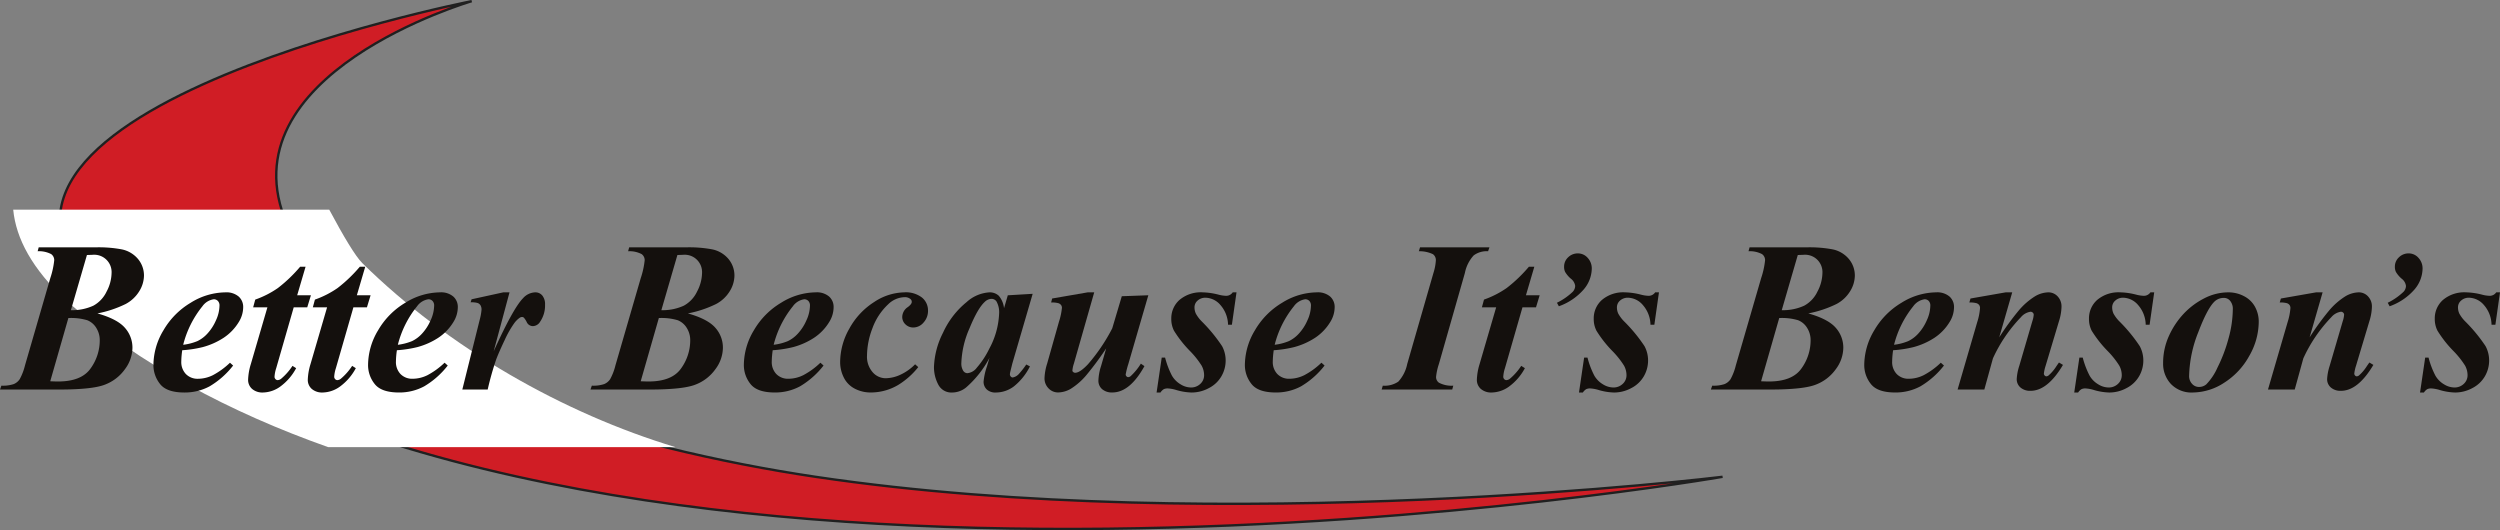
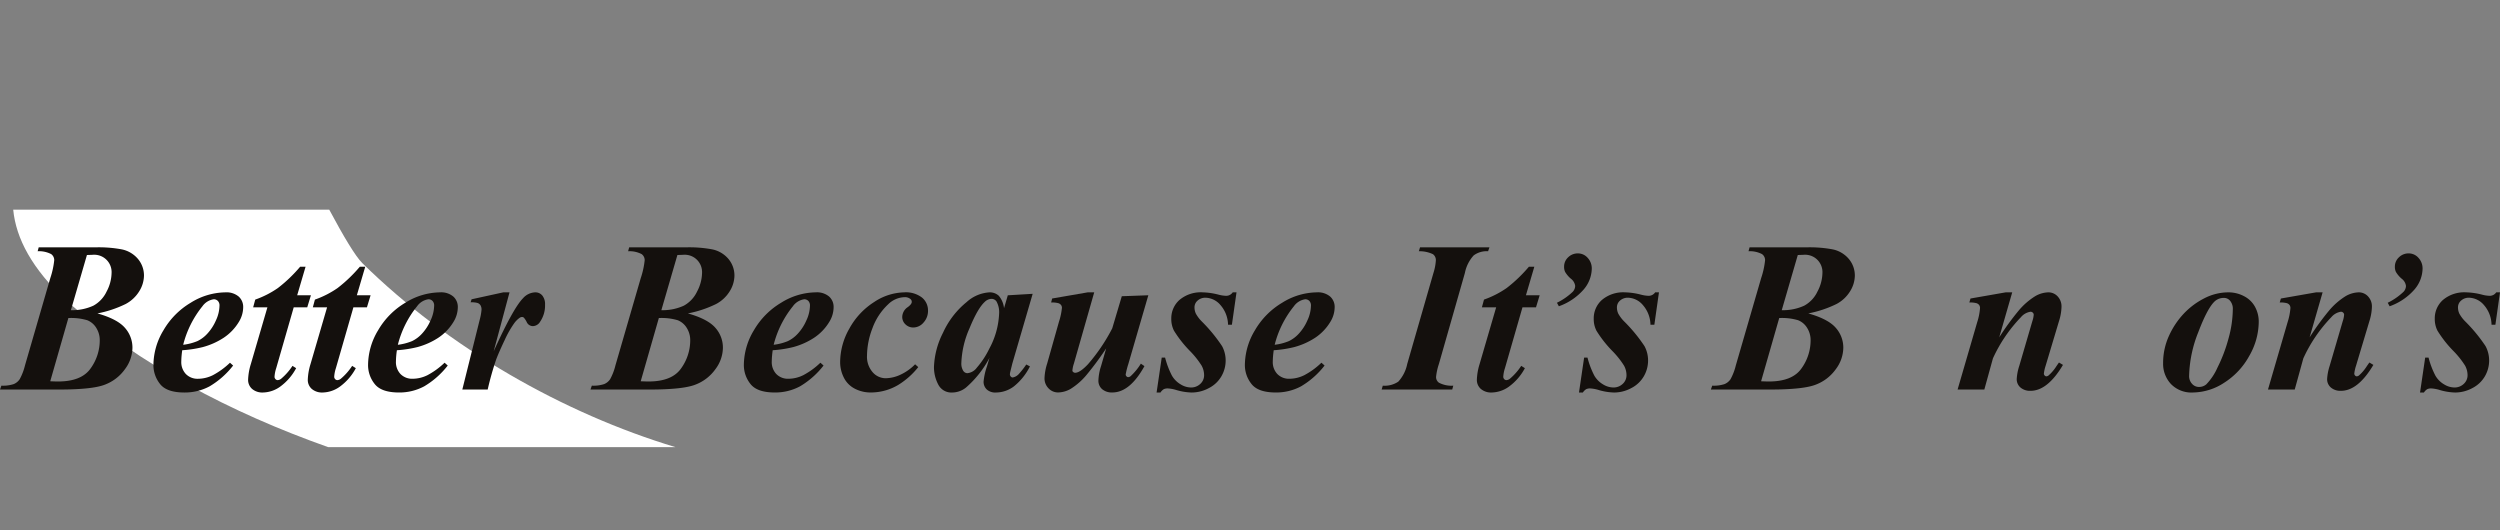
<svg xmlns="http://www.w3.org/2000/svg" width="519.5" height="110.174" viewBox="0 0 519.5 110.174">
  <rect x="0" y="0" width="519.5" height="110.174" fill="#808080" stroke="none" />
  <g id="better-because-its-bensons" transform="translate(-158.838 -356.755)">
    <g id="Group_70940" data-name="Group 70940" transform="translate(-184.229 6.515)">
-       <path id="Path_181654" data-name="Path 181654" d="M-19606.715-714.146s-124.908,24.574-72.893,64.915c102.783,74.006,332.824,33.922,332.824,33.922s-103.566,12.639-188.49,0c-38.139-5.676-96.227-21.133-109.795-52.406S-19606.715-714.146-19606.715-714.146Z" transform="translate(20047.801 1064.63)" fill="#d01d25" stroke="#202020" stroke-width="0.5" />
      <path id="Intersection_1" data-name="Intersection 1" d="M65.435,49.342C45.013,42.11,26.4,32.231,11.059,18.956,3.935,12.317.568,5.979,0,0H65.67c2.986,5.587,5.456,9.71,6.865,11.1C90.5,28.785,114.376,42.338,137.6,49.342Z" transform="translate(345.814 393.81)" fill="#fff" />
    </g>
    <g id="benson-slogan" transform="translate(26.143 22.719)">
      <path id="Path_87984" data-name="Path 87984" d="M140.736,385.438h11.679a26.178,26.178,0,0,1,5.579.415,5.964,5.964,0,0,1,3.41,2.039,5.352,5.352,0,0,1,1.21,3.431,6.31,6.31,0,0,1-.96,3.2,7.348,7.348,0,0,1-2.865,2.692,23.325,23.325,0,0,1-5.85,1.949q4.095,1.156,5.687,2.963a6.181,6.181,0,0,1,1.591,4.206,7.555,7.555,0,0,1-1.57,4.435,9.037,9.037,0,0,1-4.162,3.2q-2.592,1.014-9.5,1.014H132.7l.284-.806a7.193,7.193,0,0,0,2.561-.326,2.765,2.765,0,0,0,1.241-1.014,11.671,11.671,0,0,0,1.1-2.865l5.272-18.174a16.928,16.928,0,0,0,.806-3.7,1.538,1.538,0,0,0-.643-1.263,5.475,5.475,0,0,0-2.8-.589Zm6.167,14.687-3.769,13.139q1.088.045,1.634.044,4.857,0,6.755-2.713a9.956,9.956,0,0,0,1.9-5.808,4.772,4.772,0,0,0-.73-2.625,3.864,3.864,0,0,0-1.884-1.59A11.95,11.95,0,0,0,146.9,400.125Zm.522-1.634a10.535,10.535,0,0,0,4.675-.937,6.475,6.475,0,0,0,2.746-2.932,8.517,8.517,0,0,0,1.035-3.846,3.606,3.606,0,0,0-3.922-3.792l-1.2.044Z" fill="#14100d" />
      <path id="Path_87985" data-name="Path 87985" d="M161.143,404.051a17.673,17.673,0,0,0-.2,2.332A3.6,3.6,0,0,0,161.9,409a3.37,3.37,0,0,0,2.538.981,6.993,6.993,0,0,0,3.061-.741,15.718,15.718,0,0,0,3.563-2.594l.653.589a17.356,17.356,0,0,1-4.881,4.314,10.845,10.845,0,0,1-5.251,1.286q-3.639,0-5.034-1.743a6.276,6.276,0,0,1-1.394-4.032,14.1,14.1,0,0,1,2.081-7.146,15.974,15.974,0,0,1,5.666-5.731,13.852,13.852,0,0,1,7.2-2.158,3.93,3.93,0,0,1,2.767.872,2.879,2.879,0,0,1,.937,2.2,5.884,5.884,0,0,1-.914,3.093,10.4,10.4,0,0,1-3.183,3.3,15.046,15.046,0,0,1-4.293,1.907A24.121,24.121,0,0,1,161.143,404.051Zm.2-1.133a11.194,11.194,0,0,0,2.974-.774,6.8,6.8,0,0,0,2.07-1.569,9.807,9.807,0,0,0,1.755-2.724,7.532,7.532,0,0,0,.741-3.082,1.319,1.319,0,0,0-.338-.96,1.149,1.149,0,0,0-.86-.348,3.51,3.51,0,0,0-2.354,1.459A20.784,20.784,0,0,0,161.339,402.919Z" transform="translate(9.423 2.763)" fill="#14100d" />
      <path id="Path_87986" data-name="Path 87986" d="M180.951,388.278l-1.743,5.927h2.855l-.762,2.506H178.49l-3.638,12.639a6.9,6.9,0,0,0-.349,1.786.689.689,0,0,0,.2.491.589.589,0,0,0,.436.206,1.245,1.245,0,0,0,.762-.305,12.228,12.228,0,0,0,2.332-2.658l.762.48a11.3,11.3,0,0,1-3.312,3.834,6.337,6.337,0,0,1-3.552,1.221,3.27,3.27,0,0,1-2.3-.752,2.475,2.475,0,0,1-.818-1.905,12.373,12.373,0,0,1,.566-3.248l3.443-11.789h-2.963l.436-1.611a19.736,19.736,0,0,0,4.706-2.4,30.053,30.053,0,0,0,4.621-4.424Z" transform="translate(15.239 1.192)" fill="#14100d" />
      <path id="Path_87987" data-name="Path 87987" d="M189.685,388.278l-1.743,5.927H190.8l-.762,2.506h-2.811l-3.638,12.639a6.9,6.9,0,0,0-.349,1.786.689.689,0,0,0,.2.491.589.589,0,0,0,.436.206,1.245,1.245,0,0,0,.762-.305,12.23,12.23,0,0,0,2.332-2.658l.762.48a11.3,11.3,0,0,1-3.312,3.834,6.337,6.337,0,0,1-3.552,1.221,3.27,3.27,0,0,1-2.3-.752,2.475,2.475,0,0,1-.818-1.905,12.373,12.373,0,0,1,.566-3.248l3.443-11.789h-2.963l.436-1.611a19.738,19.738,0,0,0,4.706-2.4,30.058,30.058,0,0,0,4.619-4.424Z" transform="translate(18.904 1.192)" fill="#14100d" />
      <path id="Path_87988" data-name="Path 87988" d="M192.563,404.051a17.7,17.7,0,0,0-.2,2.332,3.6,3.6,0,0,0,.948,2.614,3.37,3.37,0,0,0,2.538.981,7,7,0,0,0,3.062-.741,15.715,15.715,0,0,0,3.562-2.594l.654.589a17.394,17.394,0,0,1-4.881,4.314A10.853,10.853,0,0,1,193,412.833q-3.639,0-5.034-1.743a6.268,6.268,0,0,1-1.394-4.032,14.088,14.088,0,0,1,2.081-7.146,15.982,15.982,0,0,1,5.664-5.731,13.852,13.852,0,0,1,7.2-2.158,3.93,3.93,0,0,1,2.767.872,2.879,2.879,0,0,1,.937,2.2,5.871,5.871,0,0,1-.914,3.093,10.409,10.409,0,0,1-3.181,3.3,15.082,15.082,0,0,1-4.293,1.907A24.144,24.144,0,0,1,192.563,404.051Zm.2-1.133a11.223,11.223,0,0,0,2.974-.774,6.839,6.839,0,0,0,2.07-1.569,9.839,9.839,0,0,0,1.755-2.724,7.555,7.555,0,0,0,.741-3.082,1.32,1.32,0,0,0-.339-.96,1.147,1.147,0,0,0-.86-.348,3.508,3.508,0,0,0-2.352,1.459A20.785,20.785,0,0,0,192.759,402.919Z" transform="translate(22.608 2.763)" fill="#14100d" />
      <path id="Path_87989" data-name="Path 87989" d="M210.174,392.023l-3.291,12.246q4.054-8.954,6.1-11.025a3.539,3.539,0,0,1,2.528-1.221,1.857,1.857,0,0,1,1.482.666,2.819,2.819,0,0,1,.565,1.884,5.963,5.963,0,0,1-1.024,3.552,1.824,1.824,0,0,1-1.459.916,1.4,1.4,0,0,1-1.307-.806,4.179,4.179,0,0,0-.61-.948.584.584,0,0,0-.371-.142.949.949,0,0,0-.457.132,4.837,4.837,0,0,0-1.254,1.275,20.679,20.679,0,0,0-1.907,3.387q-1.133,2.377-1.765,4.02a62.183,62.183,0,0,0-1.766,6.265h-5.272l3.6-14.446a11.663,11.663,0,0,0,.392-2.137,1.706,1.706,0,0,0-.207-.914,1.215,1.215,0,0,0-.566-.48,4.624,4.624,0,0,0-1.492-.153l.2-.63,6.58-1.439Z" transform="translate(28.398 2.763)" fill="#14100d" />
      <path id="Path_87990" data-name="Path 87990" d="M227.167,385.438h11.679a26.163,26.163,0,0,1,5.578.415,5.963,5.963,0,0,1,3.411,2.039,5.35,5.35,0,0,1,1.208,3.431,6.307,6.307,0,0,1-.958,3.2,7.347,7.347,0,0,1-2.865,2.692,23.36,23.36,0,0,1-5.852,1.949q4.1,1.156,5.688,2.963a6.186,6.186,0,0,1,1.59,4.206,7.553,7.553,0,0,1-1.569,4.435,9.037,9.037,0,0,1-4.162,3.2q-2.594,1.014-9.5,1.014h-12.29l.284-.806a7.178,7.178,0,0,0,2.56-.326,2.777,2.777,0,0,0,1.242-1.014,11.686,11.686,0,0,0,1.1-2.865l5.274-18.174a16.93,16.93,0,0,0,.806-3.7,1.538,1.538,0,0,0-.643-1.263,5.479,5.479,0,0,0-2.8-.589Zm6.167,14.687-3.769,13.139c.725.03,1.271.044,1.633.044q4.859,0,6.756-2.713a9.956,9.956,0,0,0,1.9-5.808,4.771,4.771,0,0,0-.73-2.625,3.873,3.873,0,0,0-1.885-1.59A11.934,11.934,0,0,0,233.334,400.125Zm.522-1.634a10.529,10.529,0,0,0,4.673-.937,6.478,6.478,0,0,0,2.747-2.932,8.535,8.535,0,0,0,1.035-3.846,3.606,3.606,0,0,0-3.922-3.792l-1.2.044Z" transform="translate(36.269)" fill="#14100d" />
      <path id="Path_87991" data-name="Path 87991" d="M247.574,404.051a17.672,17.672,0,0,0-.2,2.332,3.6,3.6,0,0,0,.948,2.614,3.368,3.368,0,0,0,2.538.981,7,7,0,0,0,3.061-.741,15.719,15.719,0,0,0,3.563-2.594l.653.589a17.4,17.4,0,0,1-4.881,4.314,10.853,10.853,0,0,1-5.251,1.286q-3.639,0-5.034-1.743a6.268,6.268,0,0,1-1.394-4.032,14.088,14.088,0,0,1,2.081-7.146,15.975,15.975,0,0,1,5.666-5.731,13.851,13.851,0,0,1,7.2-2.158,3.931,3.931,0,0,1,2.768.872,2.884,2.884,0,0,1,.937,2.2,5.872,5.872,0,0,1-.916,3.093,10.409,10.409,0,0,1-3.181,3.3,15.063,15.063,0,0,1-4.293,1.907A24.122,24.122,0,0,1,247.574,404.051Zm.2-1.133a11.209,11.209,0,0,0,2.974-.774,6.822,6.822,0,0,0,2.07-1.569,9.84,9.84,0,0,0,1.755-2.724,7.532,7.532,0,0,0,.741-3.082,1.325,1.325,0,0,0-.338-.96,1.151,1.151,0,0,0-.86-.348,3.511,3.511,0,0,0-2.354,1.459A20.784,20.784,0,0,0,247.77,402.919Z" transform="translate(45.692 2.763)" fill="#14100d" />
      <path id="Path_87992" data-name="Path 87992" d="M271.251,406.972l.654.588a16.047,16.047,0,0,1-4.162,3.7,11.156,11.156,0,0,1-5.643,1.57,7.065,7.065,0,0,1-3.475-.839,5.172,5.172,0,0,1-2.233-2.354,7.157,7.157,0,0,1-.72-3.1,14.2,14.2,0,0,1,1.939-7.027,15.1,15.1,0,0,1,5.121-5.47,11.66,11.66,0,0,1,6.253-2.016,5.473,5.473,0,0,1,3.705,1.09,3.453,3.453,0,0,1,1.242,2.7A3.554,3.554,0,0,1,273,398.3a2.793,2.793,0,0,1-2.093,1.025,2.28,2.28,0,0,1-1.667-.654,2.1,2.1,0,0,1-.664-1.547,2.52,2.52,0,0,1,1.175-2.049q.807-.609.806-1.068a.746.746,0,0,0-.327-.632,1.761,1.761,0,0,0-1.133-.349,5.029,5.029,0,0,0-3.443,1.482,12.71,12.71,0,0,0-3.269,4.967,16.241,16.241,0,0,0-1.131,5.71,4.885,4.885,0,0,0,1.154,3.41,3.584,3.584,0,0,0,2.746,1.276,7.494,7.494,0,0,0,3.018-.72A10.279,10.279,0,0,0,271.251,406.972Z" transform="translate(51.604 2.763)" fill="#14100d" />
      <path id="Path_87993" data-name="Path 87993" d="M289.914,392.328l-4.228,14.49-.436,1.765a2.874,2.874,0,0,0-.065.48.646.646,0,0,0,.185.458.536.536,0,0,0,.382.195,2.3,2.3,0,0,0,1.265-.7,17.827,17.827,0,0,0,1.569-2l.762.39a12.488,12.488,0,0,1-3.3,4.131,6.241,6.241,0,0,1-3.78,1.3,2.6,2.6,0,0,1-1.9-.643,2.183,2.183,0,0,1-.654-1.624,13.5,13.5,0,0,1,.7-3.16l.522-1.765a21.473,21.473,0,0,1-4.859,6.146,4.611,4.611,0,0,1-2.876,1.046,3.051,3.051,0,0,1-2.9-1.647,7.643,7.643,0,0,1-.894-3.714,16.91,16.91,0,0,1,1.874-7.05,17.519,17.519,0,0,1,4.925-6.394,7.723,7.723,0,0,1,4.708-2.006,2.724,2.724,0,0,1,1.96.708,4.8,4.8,0,0,1,1.09,2.582l.784-2.68Zm-6.973,4.141a4.593,4.593,0,0,0-.544-2.55,1.249,1.249,0,0,0-1.069-.545,2.115,2.115,0,0,0-1.394.654q-1.461,1.35-3.149,5.48a19.387,19.387,0,0,0-1.688,7.135,2.838,2.838,0,0,0,.38,1.668,1.063,1.063,0,0,0,.839.511,2.763,2.763,0,0,0,1.983-1.131,17.755,17.755,0,0,0,2.594-3.945A16.663,16.663,0,0,0,282.941,396.469Z" transform="translate(57.369 2.763)" fill="#14100d" />
      <path id="Path_87994" data-name="Path 87994" d="M295.916,392.023l-4.228,14.818a6.032,6.032,0,0,0-.305,1.415.351.351,0,0,0,.153.305.565.565,0,0,0,.413.175q1,0,2.682-1.787a37.449,37.449,0,0,0,5.033-7.452l1.983-6.668,5.512-.2-4.184,14.382a15.791,15.791,0,0,0-.522,2.091.554.554,0,0,0,.163.361.461.461,0,0,0,.338.183.866.866,0,0,0,.588-.26,12.356,12.356,0,0,0,2.07-2.55l.741.522q-3.028,5.468-6.667,5.47a3.083,3.083,0,0,1-2.125-.687,2.288,2.288,0,0,1-.774-1.8,10.8,10.8,0,0,1,.545-2.985l1.068-3.683a64.509,64.509,0,0,1-4.118,5.556,13.88,13.88,0,0,1-3.3,2.876,5.426,5.426,0,0,1-2.561.72,2.7,2.7,0,0,1-1.993-.85,2.943,2.943,0,0,1-.84-2.158,11.36,11.36,0,0,1,.545-2.984l2.463-8.716a13.252,13.252,0,0,0,.61-2.876.989.989,0,0,0-.175-.578,1.146,1.146,0,0,0-.578-.392,5.186,5.186,0,0,0-1.492-.142l.217-.828,7.43-1.286Z" transform="translate(64.157 2.763)" fill="#14100d" />
      <path id="Path_87995" data-name="Path 87995" d="M318.605,392.023l-.958,6.733h-.8a6.39,6.39,0,0,0-1.6-4.118,4.2,4.2,0,0,0-3.061-1.5,2.375,2.375,0,0,0-1.655.589,1.83,1.83,0,0,0-.654,1.415,3.084,3.084,0,0,0,.283,1.307,7.266,7.266,0,0,0,1.265,1.657,32.858,32.858,0,0,1,4.184,5.1,6.277,6.277,0,0,1,.741,2.985,6.481,6.481,0,0,1-.874,3.258,6.292,6.292,0,0,1-2.6,2.462,7.541,7.541,0,0,1-3.6.927,12.343,12.343,0,0,1-3.116-.5,7.382,7.382,0,0,0-1.83-.349,1.818,1.818,0,0,0-.85.163,2.235,2.235,0,0,0-.676.687h-.806l1.068-7.257h.7a17.572,17.572,0,0,0,1.427,3.759,5.04,5.04,0,0,0,1.776,1.787,4.169,4.169,0,0,0,2.135.664,2.747,2.747,0,0,0,1.983-.752,2.4,2.4,0,0,0,.785-1.8,4.171,4.171,0,0,0-.514-1.983,17.889,17.889,0,0,0-2.364-2.985A24.149,24.149,0,0,1,305.618,400a5.318,5.318,0,0,1-.565-2.486,5.1,5.1,0,0,1,1.711-3.922,6.848,6.848,0,0,1,4.8-1.569,14.355,14.355,0,0,1,3.311.48,6.966,6.966,0,0,0,1.57.24,1.623,1.623,0,0,0,1.373-.72Z" transform="translate(71.036 2.763)" fill="#14100d" />
      <path id="Path_87996" data-name="Path 87996" d="M320.913,404.051a17.47,17.47,0,0,0-.2,2.332,3.6,3.6,0,0,0,.948,2.614,3.37,3.37,0,0,0,2.538.981,6.993,6.993,0,0,0,3.061-.741,15.688,15.688,0,0,0,3.563-2.594l.654.589a17.4,17.4,0,0,1-4.882,4.314,10.845,10.845,0,0,1-5.251,1.286q-3.639,0-5.034-1.743a6.276,6.276,0,0,1-1.394-4.032A14.1,14.1,0,0,1,317,399.912a15.974,15.974,0,0,1,5.666-5.731,13.851,13.851,0,0,1,7.2-2.158,3.929,3.929,0,0,1,2.768.872,2.879,2.879,0,0,1,.937,2.2,5.873,5.873,0,0,1-.916,3.093,10.42,10.42,0,0,1-3.18,3.3,15.09,15.09,0,0,1-4.294,1.907A24.145,24.145,0,0,1,320.913,404.051Zm.195-1.133a11.194,11.194,0,0,0,2.974-.774,6.843,6.843,0,0,0,2.071-1.569,9.8,9.8,0,0,0,1.753-2.724,7.532,7.532,0,0,0,.741-3.082,1.324,1.324,0,0,0-.336-.96,1.156,1.156,0,0,0-.862-.348,3.51,3.51,0,0,0-2.354,1.459A20.8,20.8,0,0,0,321.107,402.919Z" transform="translate(76.466 2.763)" fill="#14100d" />
      <path id="Path_87997" data-name="Path 87997" d="M342.671,386.244l.24-.806h14.425l-.282.806a4.536,4.536,0,0,0-3,.873,7.574,7.574,0,0,0-1.819,3.638l-5.4,18.914a12.169,12.169,0,0,0-.588,2.68,1.411,1.411,0,0,0,.61,1.219,5.6,5.6,0,0,0,2.963.61l-.217.806H334.935l.24-.806a5.052,5.052,0,0,0,3.224-.839,7.693,7.693,0,0,0,1.853-3.671l5.449-18.914a10.529,10.529,0,0,0,.5-2.636,1.488,1.488,0,0,0-.61-1.263A6.449,6.449,0,0,0,342.671,386.244Z" transform="translate(84.865)" fill="#14100d" />
      <path id="Path_87998" data-name="Path 87998" d="M360.812,388.278l-1.742,5.927h2.853l-.762,2.506h-2.811l-3.64,12.639a6.945,6.945,0,0,0-.348,1.786.689.689,0,0,0,.2.491.592.592,0,0,0,.437.206,1.251,1.251,0,0,0,.762-.305,12.232,12.232,0,0,0,2.33-2.658l.764.48a11.3,11.3,0,0,1-3.312,3.834,6.333,6.333,0,0,1-3.552,1.221,3.274,3.274,0,0,1-2.3-.752,2.473,2.473,0,0,1-.816-1.905,12.373,12.373,0,0,1,.566-3.248l3.443-11.789h-2.964l.437-1.611a19.736,19.736,0,0,0,4.706-2.4,29.988,29.988,0,0,0,4.619-4.424Z" transform="translate(90.713 1.192)" fill="#14100d" />
      <path id="Path_87999" data-name="Path 87999" d="M360.993,397.307l-.4-.728a13.029,13.029,0,0,0,3.292-2.287,1.855,1.855,0,0,0,.5-1.212,2.231,2.231,0,0,0-.892-1.5,5.577,5.577,0,0,1-1.188-1.394,2.392,2.392,0,0,1-.224-1.109,2.611,2.611,0,0,1,.839-1.941,2.818,2.818,0,0,1,2.037-.815,2.679,2.679,0,0,1,2.019.918,3.221,3.221,0,0,1,.857,2.287,6.833,6.833,0,0,1-1.655,4.263A12.266,12.266,0,0,1,360.993,397.307Z" transform="translate(95.633 0.371)" fill="#14100d" />
      <path id="Path_88000" data-name="Path 88000" d="M380.443,392.023l-.958,6.733h-.806a6.383,6.383,0,0,0-1.6-4.118,4.2,4.2,0,0,0-3.061-1.5,2.375,2.375,0,0,0-1.655.589,1.835,1.835,0,0,0-.655,1.415,3.062,3.062,0,0,0,.283,1.307,7.266,7.266,0,0,0,1.265,1.657,32.68,32.68,0,0,1,4.184,5.1,6.277,6.277,0,0,1,.741,2.985,6.493,6.493,0,0,1-.873,3.258,6.308,6.308,0,0,1-2.6,2.462,7.547,7.547,0,0,1-3.606.927,12.353,12.353,0,0,1-3.116-.5,7.381,7.381,0,0,0-1.83-.349,1.822,1.822,0,0,0-.85.163,2.25,2.25,0,0,0-.674.687h-.808l1.068-7.257h.7a17.573,17.573,0,0,0,1.427,3.759,5.041,5.041,0,0,0,1.776,1.787,4.173,4.173,0,0,0,2.135.664,2.745,2.745,0,0,0,1.983-.752,2.4,2.4,0,0,0,.785-1.8,4.17,4.17,0,0,0-.512-1.983,17.966,17.966,0,0,0-2.364-2.985A24.151,24.151,0,0,1,367.456,400a5.3,5.3,0,0,1-.568-2.486,5.1,5.1,0,0,1,1.712-3.922,6.851,6.851,0,0,1,4.8-1.569,14.377,14.377,0,0,1,3.312.48,6.955,6.955,0,0,0,1.57.24,1.625,1.625,0,0,0,1.373-.72Z" transform="translate(96.984 2.763)" fill="#14100d" />
      <path id="Path_88001" data-name="Path 88001" d="M391.165,385.438h11.681a26.163,26.163,0,0,1,5.578.415,5.964,5.964,0,0,1,3.41,2.039,5.352,5.352,0,0,1,1.21,3.431,6.3,6.3,0,0,1-.96,3.2,7.347,7.347,0,0,1-2.865,2.692,23.347,23.347,0,0,1-5.85,1.949q4.1,1.156,5.687,2.963a6.181,6.181,0,0,1,1.591,4.206,7.545,7.545,0,0,1-1.57,4.435,9.034,9.034,0,0,1-4.161,3.2q-2.594,1.014-9.5,1.014H383.126l.282-.806a7.187,7.187,0,0,0,2.561-.326,2.785,2.785,0,0,0,1.242-1.014,11.7,11.7,0,0,0,1.1-2.865l5.274-18.174a16.873,16.873,0,0,0,.808-3.7,1.54,1.54,0,0,0-.645-1.263,5.471,5.471,0,0,0-2.8-.589Zm6.167,14.687-3.769,13.139q1.088.045,1.634.044,4.859,0,6.756-2.713a9.966,9.966,0,0,0,1.9-5.808,4.773,4.773,0,0,0-.731-2.625,3.871,3.871,0,0,0-1.884-1.59A11.944,11.944,0,0,0,397.332,400.125Zm.524-1.634a10.533,10.533,0,0,0,4.673-.937,6.468,6.468,0,0,0,2.746-2.932,8.517,8.517,0,0,0,1.035-3.846,3.606,3.606,0,0,0-3.922-3.792l-1.2.044Z" transform="translate(105.087)" fill="#14100d" />
-       <path id="Path_88002" data-name="Path 88002" d="M411.575,404.051a17.462,17.462,0,0,0-.2,2.332,3.6,3.6,0,0,0,.948,2.614,3.37,3.37,0,0,0,2.538.981,6.993,6.993,0,0,0,3.061-.741,15.689,15.689,0,0,0,3.563-2.594l.654.589a17.415,17.415,0,0,1-4.881,4.314,10.854,10.854,0,0,1-5.253,1.286q-3.639,0-5.034-1.743a6.276,6.276,0,0,1-1.394-4.032,14.1,14.1,0,0,1,2.081-7.146,15.975,15.975,0,0,1,5.666-5.731,13.851,13.851,0,0,1,7.2-2.158,3.935,3.935,0,0,1,2.77.872,2.883,2.883,0,0,1,.936,2.2,5.873,5.873,0,0,1-.916,3.093,10.419,10.419,0,0,1-3.18,3.3,15.081,15.081,0,0,1-4.293,1.907A24.165,24.165,0,0,1,411.575,404.051Zm.194-1.133a11.193,11.193,0,0,0,2.974-.774,6.825,6.825,0,0,0,2.071-1.569,9.805,9.805,0,0,0,1.753-2.724,7.532,7.532,0,0,0,.741-3.082,1.325,1.325,0,0,0-.336-.96,1.156,1.156,0,0,0-.862-.348,3.51,3.51,0,0,0-2.354,1.459A20.8,20.8,0,0,0,411.769,402.919Z" transform="translate(114.51 2.763)" fill="#14100d" />
      <path id="Path_88003" data-name="Path 88003" d="M430.593,392.023l-2.7,9.348a55.127,55.127,0,0,1,4.076-5.6,14.439,14.439,0,0,1,3.42-2.964,5.691,5.691,0,0,1,2.7-.785,2.6,2.6,0,0,1,1.939.839,3.026,3.026,0,0,1,.806,2.19,10.6,10.6,0,0,1-.524,2.963l-2.788,9.306a7.72,7.72,0,0,0-.349,1.59.558.558,0,0,0,.163.392.471.471,0,0,0,.339.175.791.791,0,0,0,.457-.175,8.638,8.638,0,0,0,1.547-1.786c.129-.2.341-.51.63-.916l.829.5q-3.2,5.383-6.733,5.383a3.018,3.018,0,0,1-2.114-.7,2.262,2.262,0,0,1-.764-1.743,10.757,10.757,0,0,1,.525-2.723l2.723-9.306a5.22,5.22,0,0,0,.284-1.35.57.57,0,0,0-.2-.424.645.645,0,0,0-.457-.186,3.246,3.246,0,0,0-2,1.133,30.64,30.64,0,0,0-5.819,8.563l-1.786,6.472h-5.556l4.074-13.989a12.536,12.536,0,0,0,.588-2.942,1.064,1.064,0,0,0-.175-.622,1.144,1.144,0,0,0-.565-.392,5.071,5.071,0,0,0-1.482-.142l.24-.828,7.344-1.286Z" transform="translate(120.242 2.763)" fill="#14100d" />
-       <path id="Path_88004" data-name="Path 88004" d="M452.935,392.023l-.958,6.733h-.806a6.383,6.383,0,0,0-1.6-4.118,4.2,4.2,0,0,0-3.061-1.5,2.375,2.375,0,0,0-1.655.589,1.839,1.839,0,0,0-.654,1.415,3.084,3.084,0,0,0,.283,1.307,7.268,7.268,0,0,0,1.265,1.657,32.683,32.683,0,0,1,4.184,5.1,6.277,6.277,0,0,1,.741,2.985,6.507,6.507,0,0,1-.872,3.258,6.326,6.326,0,0,1-2.6,2.462,7.555,7.555,0,0,1-3.606.927,12.352,12.352,0,0,1-3.117-.5,7.382,7.382,0,0,0-1.83-.349,1.812,1.812,0,0,0-.849.163,2.235,2.235,0,0,0-.676.687h-.806l1.068-7.257h.7a17.489,17.489,0,0,0,1.428,3.759,5.017,5.017,0,0,0,1.776,1.787,4.165,4.165,0,0,0,2.134.664,2.744,2.744,0,0,0,1.983-.752,2.4,2.4,0,0,0,.785-1.8,4.154,4.154,0,0,0-.512-1.983,17.973,17.973,0,0,0-2.364-2.985A24.155,24.155,0,0,1,439.948,400a5.3,5.3,0,0,1-.566-2.486,5.1,5.1,0,0,1,1.711-3.922,6.851,6.851,0,0,1,4.8-1.569,14.365,14.365,0,0,1,3.312.48,6.966,6.966,0,0,0,1.57.24,1.623,1.623,0,0,0,1.373-.72Z" transform="translate(127.404 2.763)" fill="#14100d" />
      <path id="Path_88005" data-name="Path 88005" d="M462.9,392.023a6.873,6.873,0,0,1,3.235.795,5.391,5.391,0,0,1,2.287,2.213,6.422,6.422,0,0,1,.774,3.137,14.378,14.378,0,0,1-1.97,7.06,15.252,15.252,0,0,1-5.2,5.568,12.065,12.065,0,0,1-6.493,2.037,5.91,5.91,0,0,1-4.585-1.766,6.134,6.134,0,0,1-1.624-4.314,13.5,13.5,0,0,1,1.21-5.676,16.868,16.868,0,0,1,3.072-4.619,15.57,15.57,0,0,1,4.282-3.2A10.924,10.924,0,0,1,462.9,392.023Zm-.894,1.156a2.791,2.791,0,0,0-1.918.676q-1.525,1.374-3.443,6.417a25.936,25.936,0,0,0-1.917,9.1,2.328,2.328,0,0,0,.609,1.657,1.907,1.907,0,0,0,1.438.653,2.347,2.347,0,0,0,1.5-.522,11.875,11.875,0,0,0,2.352-3.519,31.24,31.24,0,0,0,2.288-6.035,23.352,23.352,0,0,0,.893-6.048,2.577,2.577,0,0,0-.545-1.755A1.639,1.639,0,0,0,462.007,393.179Z" transform="translate(132.866 2.763)" fill="#14100d" />
      <path id="Path_88006" data-name="Path 88006" d="M476.027,392.023l-2.7,9.348a55.117,55.117,0,0,1,4.076-5.6,14.411,14.411,0,0,1,3.42-2.964,5.686,5.686,0,0,1,2.7-.785,2.6,2.6,0,0,1,1.939.839,3.027,3.027,0,0,1,.808,2.19,10.6,10.6,0,0,1-.524,2.963l-2.788,9.306a7.723,7.723,0,0,0-.349,1.59.558.558,0,0,0,.163.392.469.469,0,0,0,.338.175.788.788,0,0,0,.457-.175,8.6,8.6,0,0,0,1.547-1.786q.2-.307.632-.916l.829.5q-3.2,5.383-6.735,5.383a3.023,3.023,0,0,1-2.114-.7,2.266,2.266,0,0,1-.762-1.743,10.8,10.8,0,0,1,.524-2.723l2.723-9.306a5.159,5.159,0,0,0,.284-1.35.573.573,0,0,0-.2-.424.648.648,0,0,0-.459-.186,3.253,3.253,0,0,0-2,1.133,30.636,30.636,0,0,0-5.818,8.563l-1.786,6.472h-5.556l4.074-13.989a12.617,12.617,0,0,0,.588-2.942,1.063,1.063,0,0,0-.175-.622,1.141,1.141,0,0,0-.566-.392,5.06,5.06,0,0,0-1.481-.142l.239-.828,7.344-1.286Z" transform="translate(139.307 2.763)" fill="#14100d" />
      <path id="Path_88007" data-name="Path 88007" d="M482.6,397.307l-.4-.728a13,13,0,0,0,3.292-2.287,1.847,1.847,0,0,0,.5-1.212,2.231,2.231,0,0,0-.892-1.5,5.606,5.606,0,0,1-1.188-1.394,2.41,2.41,0,0,1-.224-1.109,2.607,2.607,0,0,1,.84-1.941,2.814,2.814,0,0,1,2.036-.815,2.677,2.677,0,0,1,2.019.918,3.223,3.223,0,0,1,.859,2.287,6.842,6.842,0,0,1-1.655,4.263A12.271,12.271,0,0,1,482.6,397.307Z" transform="translate(146.663 0.371)" fill="#14100d" />
      <path id="Path_88008" data-name="Path 88008" d="M503.552,392.023l-.96,6.733h-.8a6.383,6.383,0,0,0-1.6-4.118,4.2,4.2,0,0,0-3.062-1.5,2.378,2.378,0,0,0-1.655.589,1.84,1.84,0,0,0-.654,1.415,3.063,3.063,0,0,0,.284,1.307,7.2,7.2,0,0,0,1.263,1.657,32.812,32.812,0,0,1,4.185,5.1,6.293,6.293,0,0,1,.74,2.985,6.507,6.507,0,0,1-.872,3.258,6.317,6.317,0,0,1-2.6,2.462,7.551,7.551,0,0,1-3.606.927,12.362,12.362,0,0,1-3.118-.5,7.371,7.371,0,0,0-1.83-.349,1.816,1.816,0,0,0-.849.163,2.235,2.235,0,0,0-.676.687h-.806l1.068-7.257h.7a17.479,17.479,0,0,0,1.428,3.759,5.017,5.017,0,0,0,1.776,1.787,4.166,4.166,0,0,0,2.135.664,2.743,2.743,0,0,0,1.982-.752,2.4,2.4,0,0,0,.785-1.8,4.169,4.169,0,0,0-.511-1.983,18.048,18.048,0,0,0-2.364-2.985A24.111,24.111,0,0,1,490.563,400a5.319,5.319,0,0,1-.566-2.486,5.1,5.1,0,0,1,1.711-3.922,6.857,6.857,0,0,1,4.805-1.569,14.387,14.387,0,0,1,3.312.48,6.956,6.956,0,0,0,1.569.24,1.621,1.621,0,0,0,1.373-.72Z" transform="translate(148.644 2.763)" fill="#14100d" />
    </g>
  </g>
</svg>